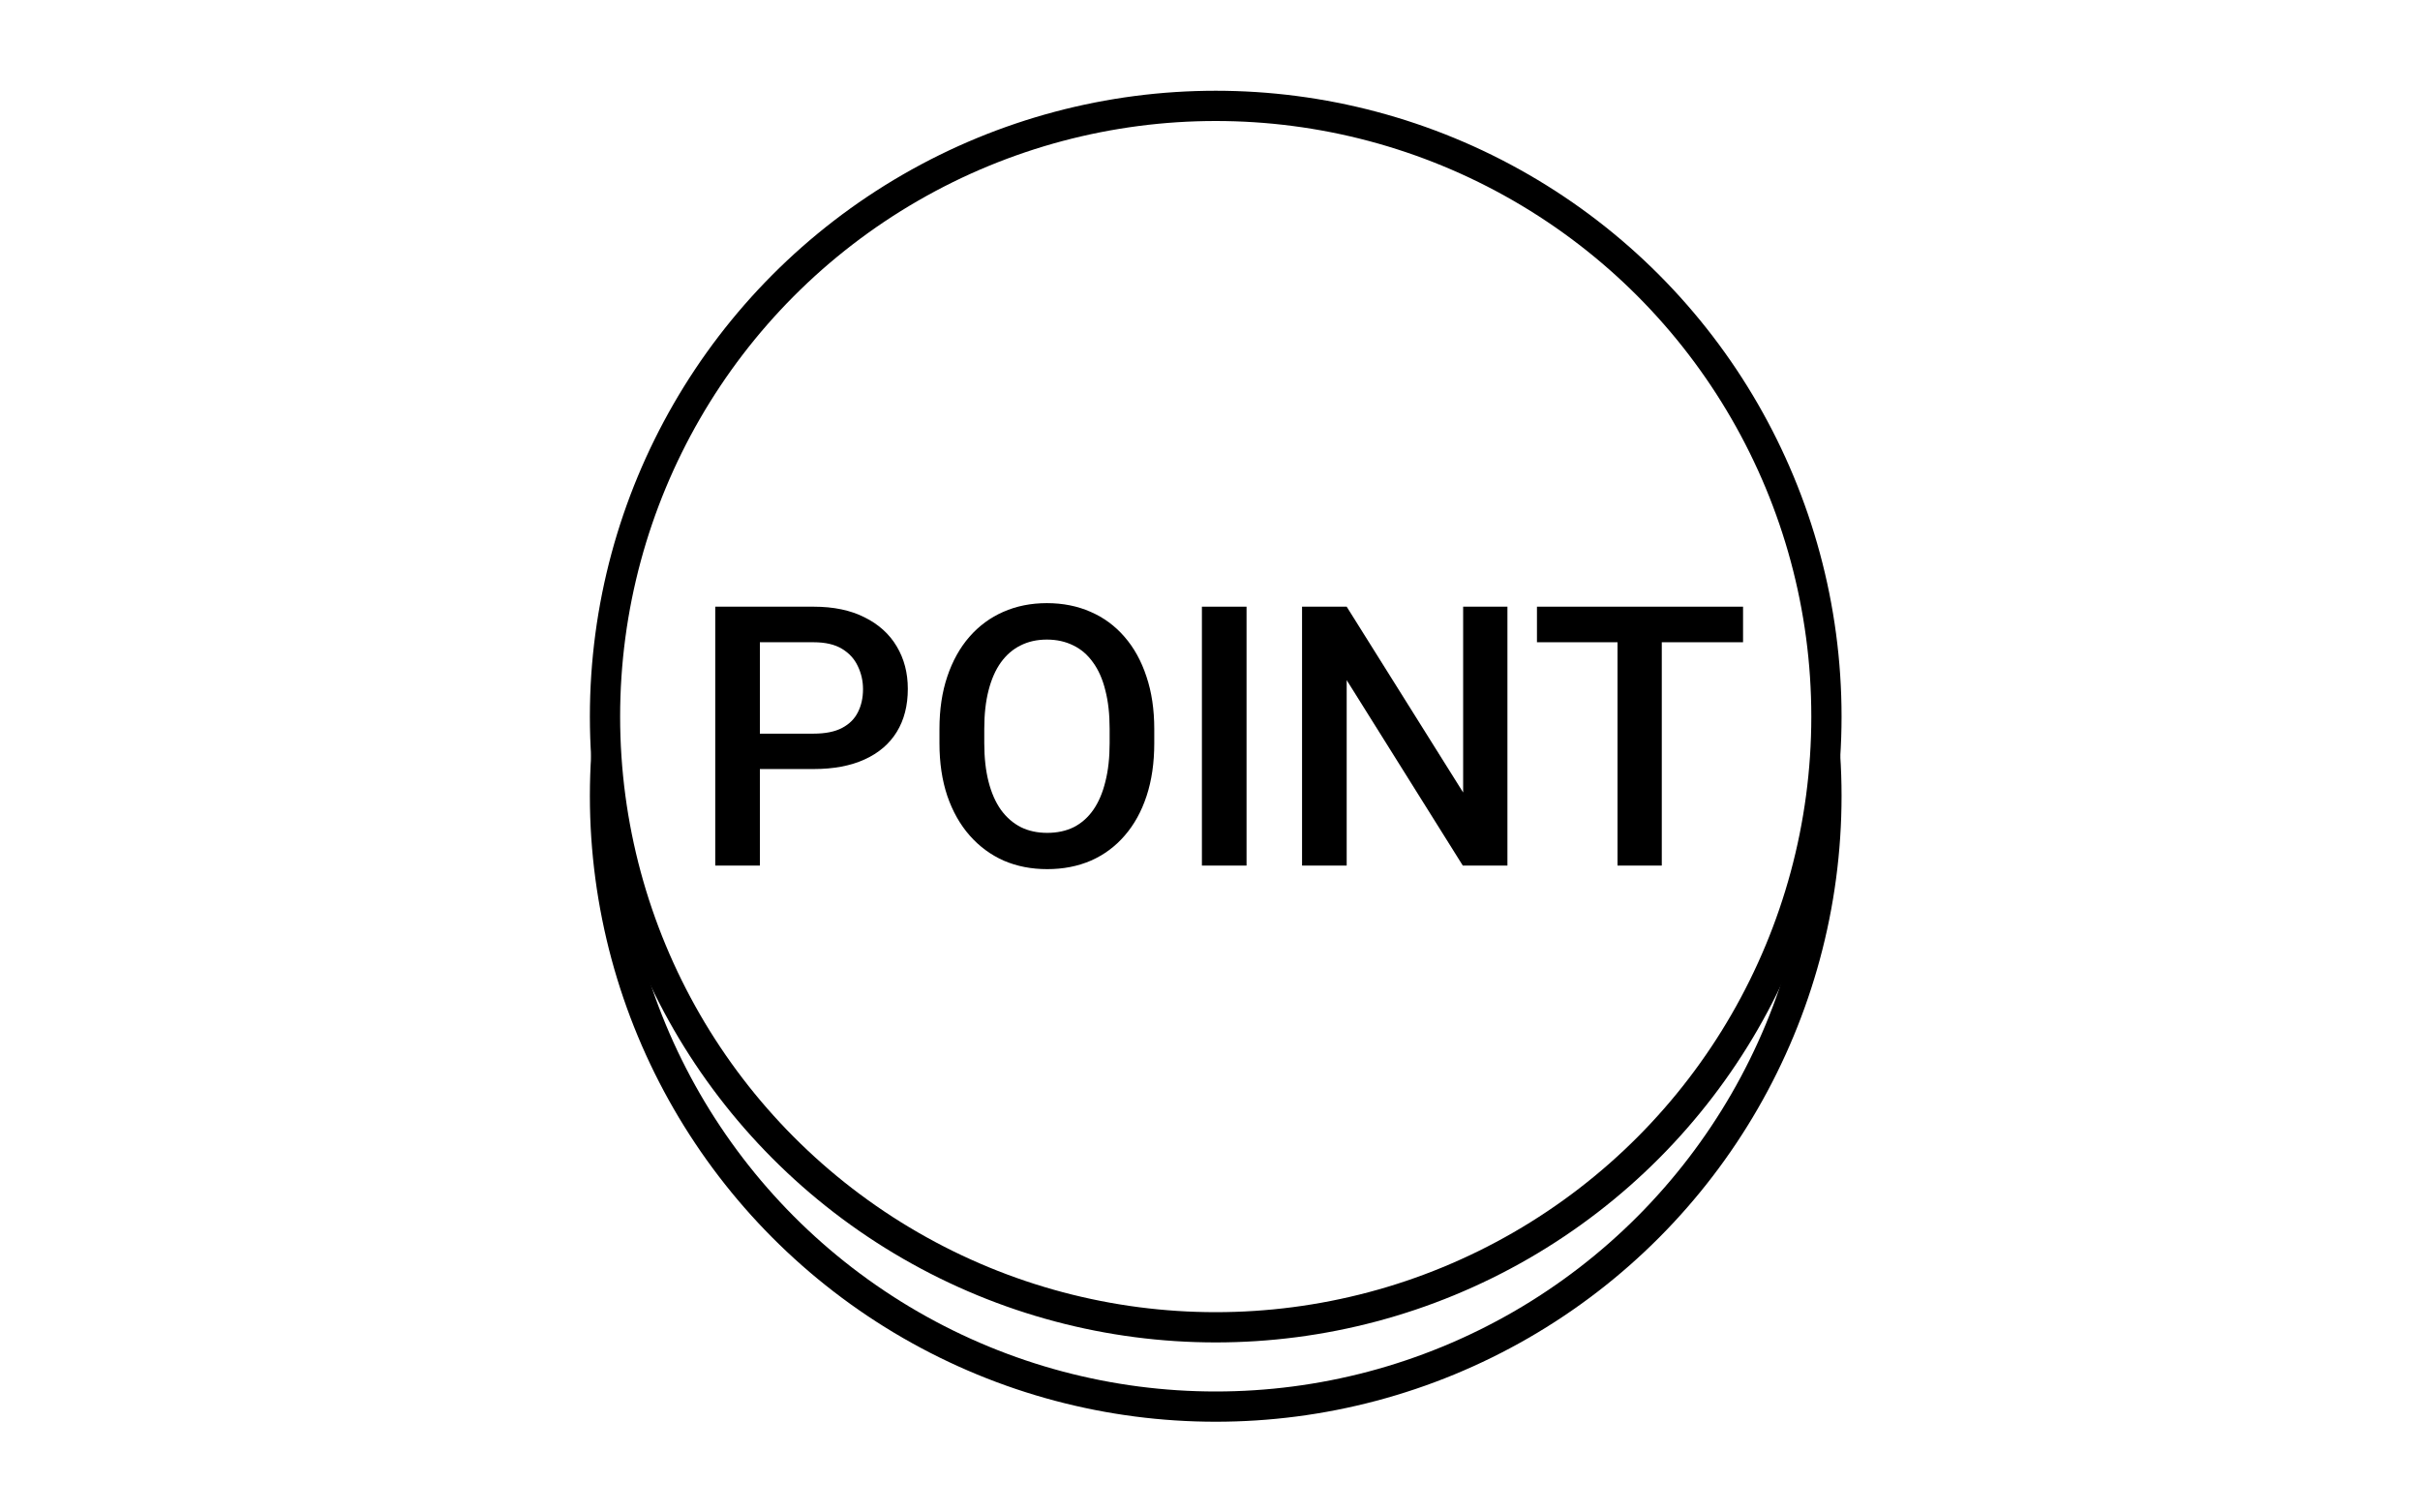
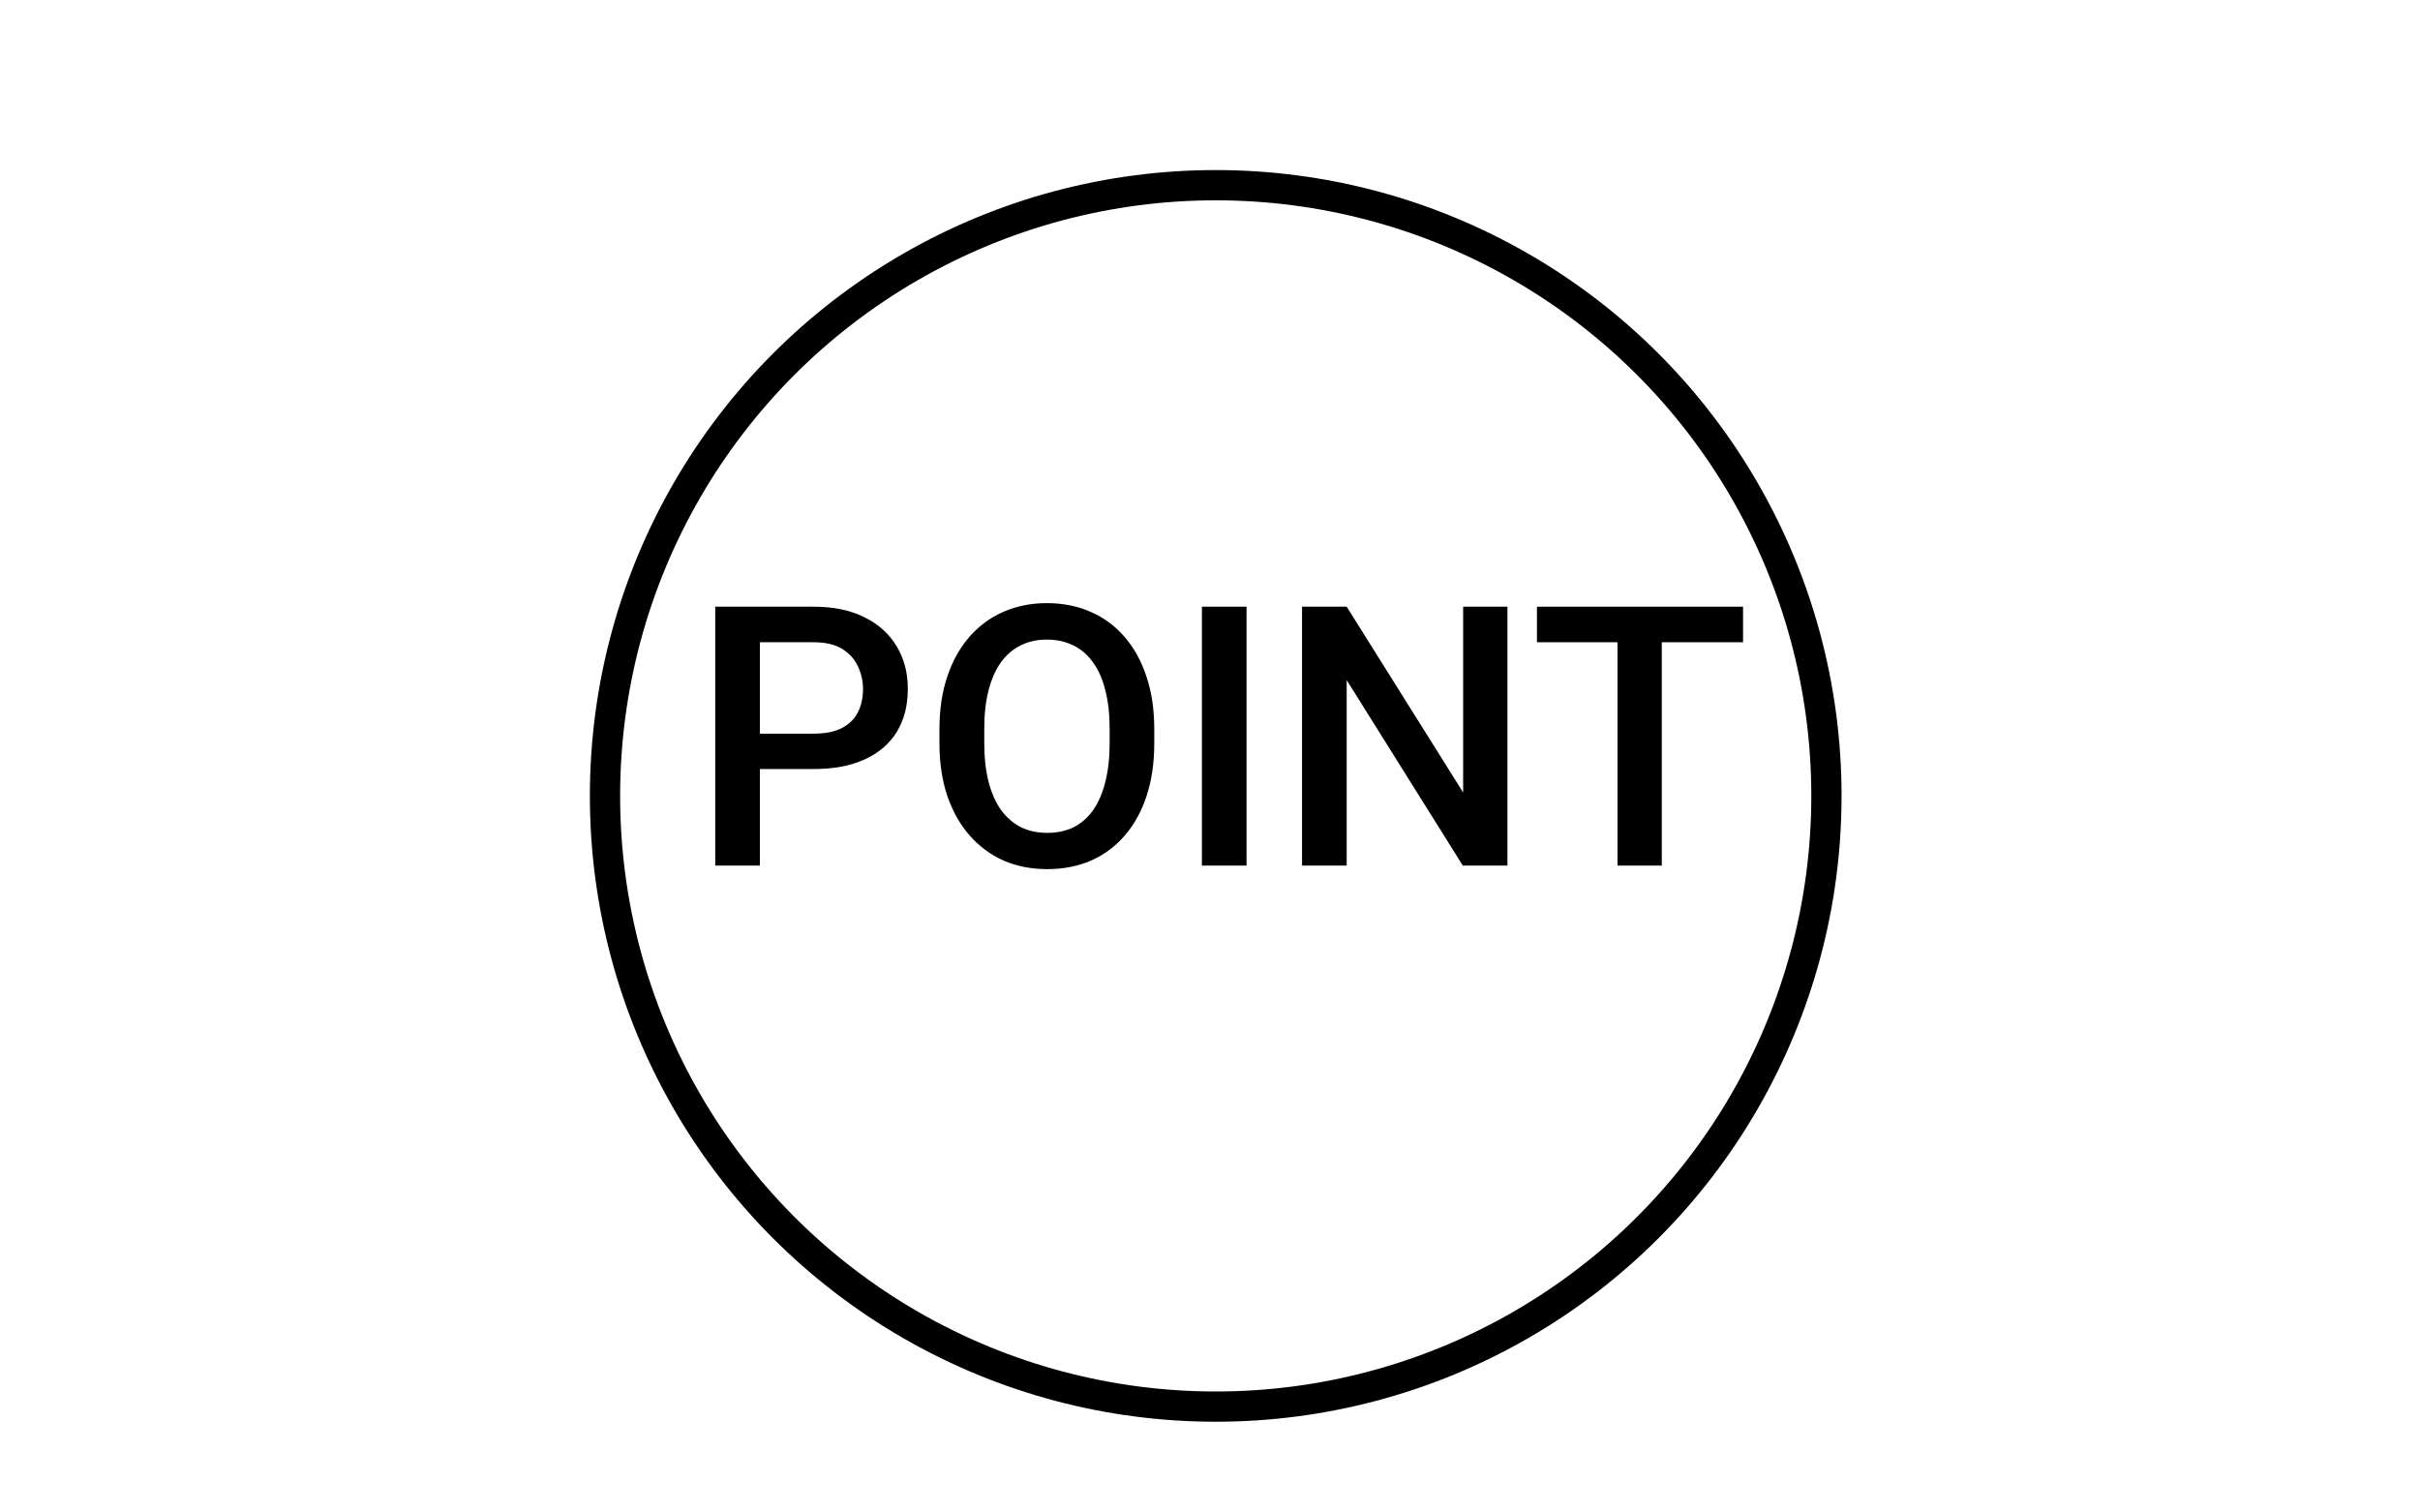
<svg xmlns="http://www.w3.org/2000/svg" width="160" height="100" viewBox="0 0 160 100" fill="none">
  <rect width="160" height="100" fill="white" />
  <circle cx="80.378" cy="52.622" r="40.378" fill="white" stroke="black" stroke-width="2" />
-   <circle cx="80.378" cy="47.378" r="40.378" fill="white" stroke="black" stroke-width="2" />
  <path d="M109.87 40.112V57.229H106.943V40.112H109.87ZM115.243 40.112V42.463H101.617V40.112H115.243Z" fill="black" />
  <path d="M99.665 40.112V57.229H96.714L89.037 44.967V57.229H86.086V40.112H89.037L96.737 52.397V40.112H99.665Z" fill="black" />
  <path d="M82.416 40.112V57.229H79.465V40.112H82.416Z" fill="black" />
  <path d="M76.315 48.2V49.141C76.315 50.434 76.146 51.594 75.809 52.621C75.472 53.647 74.99 54.521 74.363 55.242C73.744 55.963 73 56.516 72.13 56.9C71.26 57.276 70.296 57.464 69.238 57.464C68.187 57.464 67.227 57.276 66.357 56.9C65.495 56.516 64.747 55.963 64.112 55.242C63.477 54.521 62.983 53.647 62.631 52.621C62.286 51.594 62.113 50.434 62.113 49.141V48.2C62.113 46.907 62.286 45.751 62.631 44.732C62.975 43.705 63.461 42.831 64.088 42.11C64.723 41.382 65.472 40.829 66.334 40.453C67.204 40.069 68.164 39.877 69.214 39.877C70.272 39.877 71.236 40.069 72.106 40.453C72.976 40.829 73.725 41.382 74.352 42.11C74.979 42.831 75.461 43.705 75.798 44.732C76.142 45.751 76.315 46.907 76.315 48.2ZM73.364 49.141V48.177C73.364 47.221 73.27 46.378 73.082 45.649C72.902 44.912 72.631 44.297 72.271 43.803C71.918 43.302 71.483 42.925 70.966 42.675C70.448 42.416 69.865 42.287 69.214 42.287C68.564 42.287 67.984 42.416 67.474 42.675C66.965 42.925 66.53 43.302 66.169 43.803C65.817 44.297 65.546 44.912 65.358 45.649C65.17 46.378 65.076 47.221 65.076 48.177V49.141C65.076 50.097 65.17 50.943 65.358 51.68C65.546 52.417 65.82 53.04 66.181 53.549C66.549 54.051 66.988 54.431 67.498 54.69C68.007 54.941 68.587 55.066 69.238 55.066C69.896 55.066 70.48 54.941 70.989 54.69C71.499 54.431 71.93 54.051 72.282 53.549C72.635 53.04 72.902 52.417 73.082 51.68C73.27 50.943 73.364 50.097 73.364 49.141Z" fill="black" />
  <path d="M53.79 50.846H49.335V48.506H53.79C54.566 48.506 55.193 48.381 55.671 48.13C56.149 47.879 56.498 47.534 56.718 47.095C56.945 46.649 57.059 46.139 57.059 45.567C57.059 45.026 56.945 44.521 56.718 44.05C56.498 43.572 56.149 43.188 55.671 42.898C55.193 42.608 54.566 42.463 53.79 42.463H50.24V57.229H47.289V40.112H53.79C55.115 40.112 56.24 40.347 57.164 40.817C58.097 41.28 58.806 41.922 59.292 42.745C59.778 43.561 60.021 44.493 60.021 45.544C60.021 46.649 59.778 47.597 59.292 48.389C58.806 49.18 58.097 49.788 57.164 50.211C56.24 50.634 55.115 50.846 53.79 50.846Z" fill="black" />
</svg>